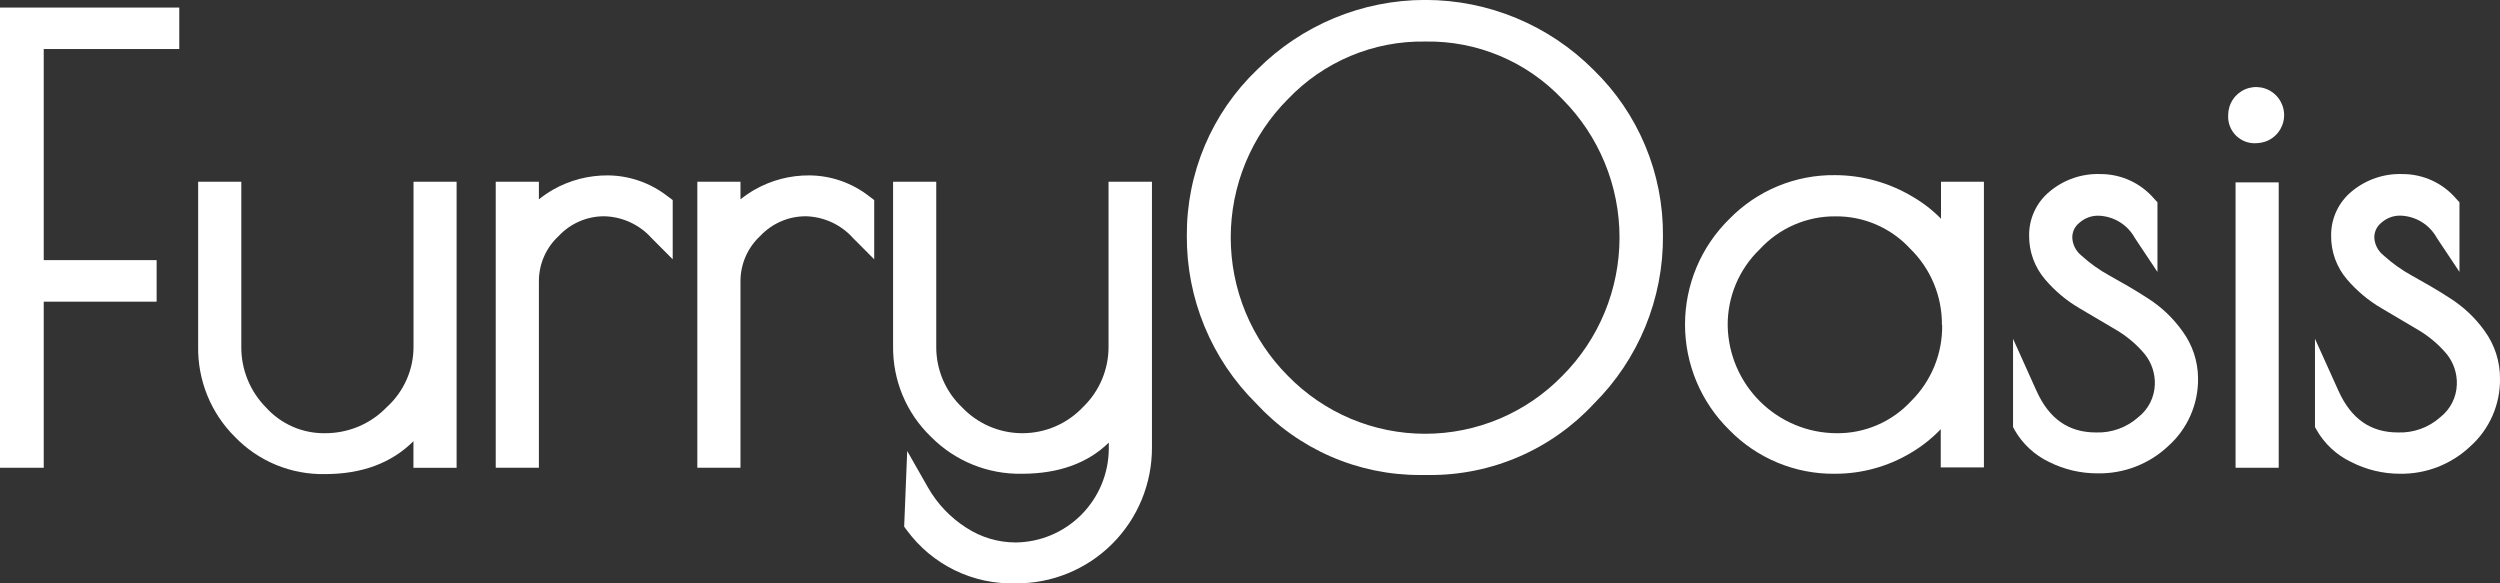
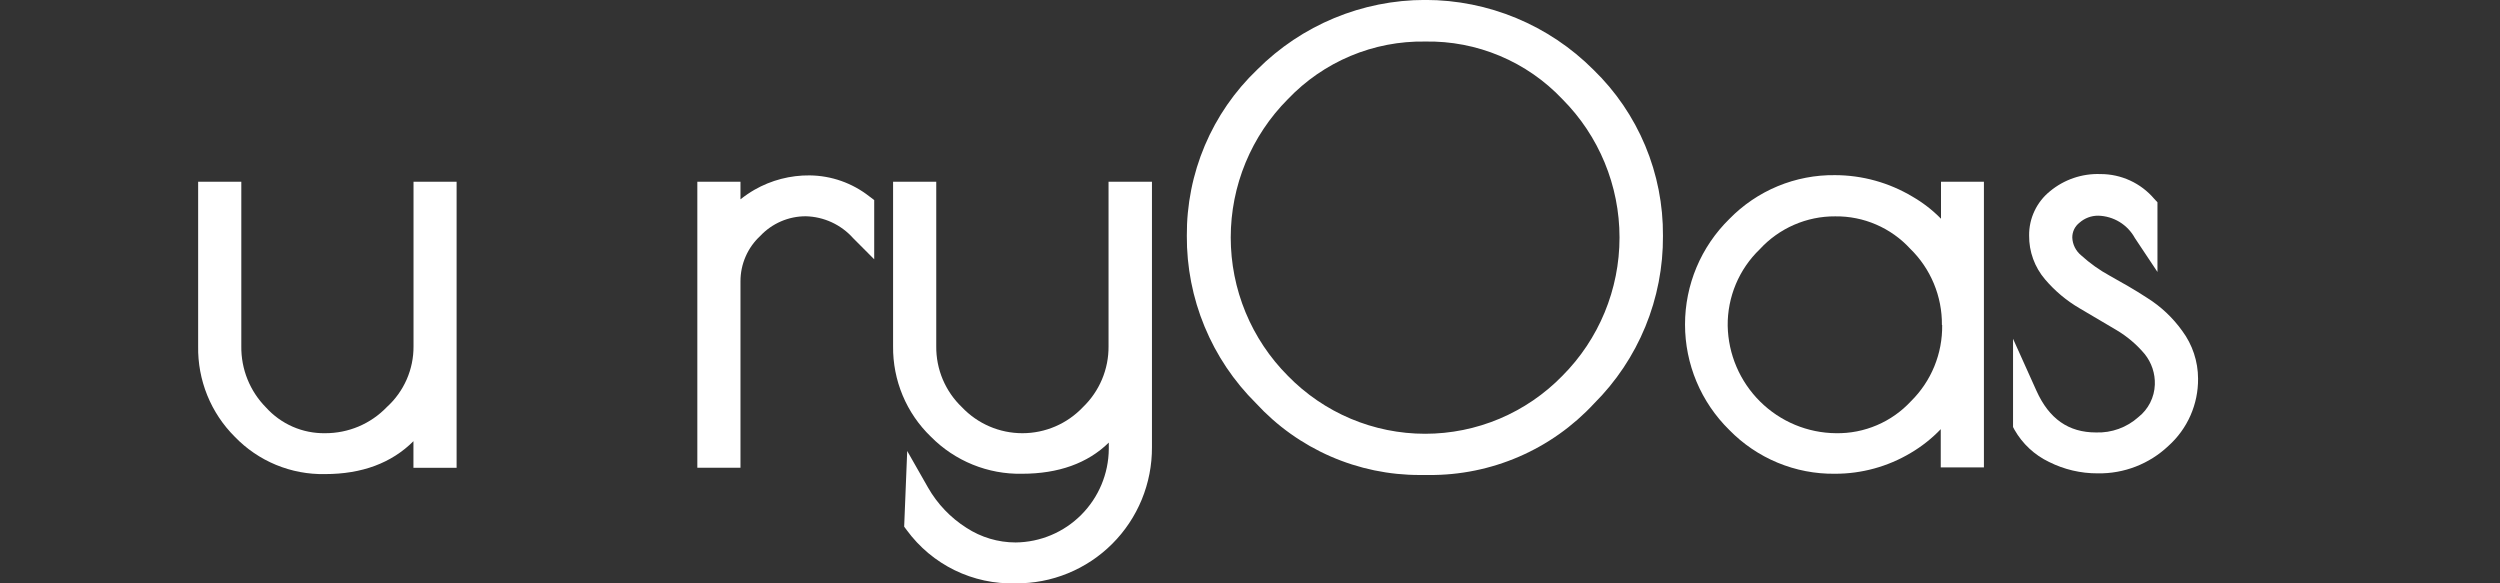
<svg xmlns="http://www.w3.org/2000/svg" width="1200" height="280" viewBox="0 0 120 28" fill="none">
  <rect x="0" y="0" width="120" height="28" fill="#333333" stroke="none" />
  <g clip-path="url(#clip0_50_722)">
-     <path d="M8.605 2.353V0.363H0V22.452H2.099V14.48H7.518V12.486H2.099V2.353H8.605Z" fill="white" />
    <path d="M19.849 8.723V16.62C19.853 17.169 19.741 17.713 19.52 18.216C19.299 18.719 18.975 19.169 18.569 19.538C18.185 19.938 17.724 20.255 17.215 20.471C16.705 20.686 16.157 20.796 15.604 20.794C15.069 20.802 14.54 20.696 14.05 20.482C13.56 20.268 13.122 19.951 12.764 19.554C12.383 19.168 12.082 18.71 11.879 18.206C11.676 17.702 11.576 17.163 11.583 16.62V8.723H9.511V16.62C9.497 17.425 9.646 18.225 9.947 18.971C10.249 19.718 10.698 20.395 11.268 20.963C11.828 21.545 12.502 22.005 13.247 22.313C13.992 22.621 14.793 22.772 15.6 22.756C17.372 22.756 18.794 22.227 19.845 21.177V22.456H21.917V8.723H19.849Z" fill="white" />
-     <path d="M32.05 9.425C31.235 8.786 30.233 8.432 29.198 8.419C28.266 8.409 27.347 8.647 26.536 9.11C26.302 9.246 26.078 9.399 25.867 9.568V8.723H23.795V22.452H25.867V13.496C25.866 13.088 25.951 12.684 26.115 12.31C26.279 11.936 26.519 11.601 26.82 11.325C27.1 11.026 27.438 10.788 27.813 10.626C28.188 10.463 28.593 10.38 29.002 10.381C29.433 10.391 29.859 10.489 30.251 10.671C30.643 10.852 30.994 11.112 31.282 11.435L32.29 12.446V9.603L32.05 9.425Z" fill="white" />
    <path d="M41.726 9.425C40.91 8.785 39.907 8.431 38.871 8.419C37.939 8.408 37.022 8.647 36.213 9.11C35.979 9.246 35.755 9.399 35.543 9.568V8.723H33.472V22.452H35.543V13.496C35.543 13.088 35.627 12.685 35.791 12.311C35.954 11.937 36.193 11.601 36.492 11.325C36.773 11.026 37.112 10.788 37.487 10.626C37.864 10.463 38.269 10.38 38.678 10.381C39.109 10.391 39.534 10.49 39.925 10.671C40.317 10.853 40.667 11.113 40.954 11.435L41.962 12.446V9.603L41.726 9.425Z" fill="white" />
    <path d="M53.21 8.723V16.62C53.215 17.166 53.108 17.707 52.896 18.211C52.684 18.714 52.371 19.168 51.978 19.546C51.603 19.94 51.153 20.255 50.654 20.469C50.155 20.684 49.618 20.794 49.075 20.794C48.532 20.794 47.995 20.684 47.496 20.469C46.997 20.255 46.547 19.94 46.173 19.546C45.778 19.169 45.465 18.715 45.252 18.212C45.04 17.708 44.934 17.166 44.94 16.62V8.723H42.868V16.62C42.859 17.43 43.015 18.233 43.327 18.98C43.639 19.727 44.101 20.402 44.684 20.963C45.255 21.541 45.938 21.997 46.69 22.302C47.442 22.608 48.248 22.757 49.059 22.74C50.8 22.74 52.21 22.239 53.222 21.244V21.556C53.211 22.741 52.736 23.874 51.9 24.712C51.065 25.55 49.934 26.026 48.752 26.038C47.913 26.038 47.092 25.793 46.389 25.335C45.627 24.852 44.994 24.189 44.546 23.404L43.546 21.647L43.4 25.279L43.526 25.449C44.126 26.267 44.915 26.927 45.825 27.371C46.736 27.816 47.74 28.031 48.752 28C49.611 28.008 50.463 27.845 51.258 27.519C52.054 27.194 52.777 26.714 53.385 26.106C53.994 25.499 54.476 24.776 54.804 23.98C55.131 23.183 55.298 22.33 55.294 21.469V8.723H53.21Z" fill="white" />
    <path d="M76.486 3.348C74.344 1.202 71.44 -0.003 68.412 -0.003C65.384 -0.003 62.48 1.202 60.339 3.348C59.264 4.377 58.411 5.614 57.831 6.985C57.251 8.356 56.958 9.832 56.968 11.321C56.959 12.814 57.248 14.295 57.819 15.675C58.389 17.055 59.228 18.306 60.288 19.356C61.291 20.446 62.509 21.315 63.865 21.907C65.221 22.5 66.685 22.804 68.164 22.8H68.582C70.069 22.812 71.542 22.513 72.907 21.923C74.273 21.333 75.501 20.464 76.513 19.372C77.571 18.318 78.408 17.063 78.976 15.681C79.544 14.298 79.832 12.816 79.822 11.321C79.833 9.835 79.544 8.362 78.97 6.991C78.397 5.621 77.552 4.381 76.486 3.348ZM68.408 1.994C69.637 1.971 70.857 2.205 71.991 2.681C73.125 3.157 74.147 3.864 74.993 4.758C76.75 6.52 77.737 8.909 77.737 11.4C77.737 13.891 76.75 16.28 74.993 18.041C74.135 18.921 73.111 19.62 71.98 20.098C70.848 20.575 69.633 20.821 68.406 20.821C67.179 20.821 65.964 20.575 64.833 20.098C63.702 19.62 62.677 18.921 61.819 18.041C60.949 17.169 60.259 16.134 59.788 14.995C59.317 13.855 59.075 12.633 59.075 11.4C59.075 10.166 59.317 8.945 59.788 7.805C60.259 6.666 60.949 5.63 61.819 4.758C62.668 3.867 63.692 3.161 64.826 2.685C65.959 2.209 67.179 1.974 68.408 1.994Z" fill="white" />
    <path d="M93.168 8.723V10.499C92.76 10.083 92.296 9.724 91.79 9.433C90.67 8.765 89.391 8.41 88.088 8.407C87.142 8.394 86.204 8.575 85.33 8.937C84.456 9.3 83.664 9.837 83.004 10.515C82.332 11.175 81.798 11.962 81.433 12.831C81.069 13.7 80.881 14.633 80.881 15.575C80.881 16.518 81.069 17.451 81.433 18.32C81.798 19.189 82.332 19.976 83.004 20.636C83.663 21.312 84.453 21.847 85.325 22.209C86.197 22.571 87.133 22.752 88.076 22.74C89.357 22.743 90.614 22.398 91.715 21.741C92.245 21.429 92.73 21.045 93.156 20.6V22.436H95.228V8.723H93.168ZM93.224 15.601C93.234 16.28 93.106 16.955 92.849 17.583C92.592 18.212 92.21 18.781 91.727 19.258C91.269 19.752 90.712 20.145 90.092 20.409C89.473 20.674 88.805 20.805 88.131 20.794C86.764 20.783 85.456 20.237 84.484 19.273C83.512 18.309 82.954 17.003 82.929 15.633C82.922 14.948 83.056 14.27 83.32 13.639C83.585 13.008 83.976 12.438 84.469 11.964C84.929 11.463 85.49 11.063 86.114 10.791C86.738 10.519 87.412 10.38 88.092 10.385C88.766 10.377 89.435 10.51 90.054 10.778C90.674 11.045 91.23 11.44 91.688 11.937C92.176 12.412 92.563 12.982 92.825 13.612C93.087 14.242 93.219 14.919 93.212 15.601H93.224Z" fill="white" />
    <path d="M104.747 15.882C104.295 15.251 103.726 14.714 103.069 14.302C102.467 13.907 101.864 13.568 101.277 13.24C100.777 12.968 100.312 12.636 99.891 12.253C99.766 12.149 99.663 12.021 99.591 11.875C99.518 11.73 99.477 11.57 99.47 11.408C99.468 11.269 99.498 11.132 99.558 11.007C99.618 10.883 99.707 10.774 99.816 10.689C100.064 10.47 100.384 10.35 100.714 10.353C101.076 10.362 101.429 10.466 101.738 10.654C102.047 10.843 102.301 11.109 102.475 11.427L103.558 13.054V9.71L103.4 9.54C103.082 9.167 102.687 8.868 102.242 8.664C101.798 8.459 101.314 8.354 100.824 8.355C99.942 8.322 99.079 8.616 98.398 9.181C98.083 9.435 97.829 9.759 97.656 10.126C97.482 10.493 97.394 10.895 97.398 11.301C97.389 12.076 97.662 12.827 98.166 13.414C98.634 13.964 99.192 14.432 99.816 14.796L101.581 15.838C102.097 16.142 102.558 16.532 102.943 16.991C103.278 17.407 103.452 17.93 103.432 18.464C103.421 18.765 103.345 19.061 103.209 19.329C103.073 19.598 102.88 19.834 102.644 20.02C102.086 20.52 101.356 20.785 100.608 20.758C99.292 20.758 98.359 20.107 97.753 18.764L96.626 16.261V20.497L96.697 20.632C97.079 21.302 97.656 21.839 98.351 22.172C99.077 22.537 99.879 22.725 100.691 22.721C101.949 22.743 103.166 22.271 104.081 21.406C104.535 21 104.897 20.501 105.143 19.943C105.389 19.386 105.513 18.782 105.507 18.172C105.505 17.346 105.238 16.544 104.747 15.882Z" fill="white" />
-     <path d="M108.343 6.871C108.606 6.861 108.861 6.775 109.075 6.621C109.29 6.468 109.455 6.254 109.549 6.007C109.644 5.761 109.664 5.492 109.606 5.234C109.549 4.976 109.418 4.74 109.228 4.557C109.039 4.373 108.8 4.249 108.54 4.201C108.281 4.153 108.014 4.182 107.771 4.285C107.528 4.389 107.321 4.561 107.176 4.781C107.03 5.002 106.953 5.26 106.952 5.524C106.941 5.708 106.97 5.892 107.037 6.064C107.103 6.235 107.206 6.39 107.338 6.518C107.47 6.646 107.629 6.744 107.802 6.805C107.975 6.866 108.16 6.888 108.343 6.871Z" fill="white" />
-     <path d="M109.378 8.754H107.307V22.452H109.378V8.754Z" fill="white" />
-     <path d="M119.26 15.882C118.808 15.251 118.238 14.714 117.582 14.302C116.979 13.907 116.377 13.568 115.79 13.24C115.29 12.968 114.825 12.636 114.404 12.253C114.275 12.15 114.169 12.022 114.094 11.875C114.019 11.729 113.975 11.568 113.967 11.404C113.965 11.265 113.995 11.128 114.055 11.003C114.115 10.879 114.204 10.77 114.313 10.685C114.56 10.465 114.881 10.346 115.211 10.35C115.572 10.358 115.925 10.463 116.234 10.651C116.543 10.839 116.797 11.106 116.971 11.424L118.054 13.05V9.71L117.897 9.54C117.579 9.167 117.184 8.868 116.739 8.664C116.294 8.459 115.811 8.354 115.321 8.355C114.438 8.323 113.573 8.617 112.891 9.181C112.577 9.436 112.324 9.76 112.151 10.127C111.979 10.494 111.891 10.895 111.895 11.301C111.883 12.075 112.155 12.827 112.659 13.414C113.13 13.964 113.689 14.431 114.313 14.796L116.077 15.838C116.593 16.143 117.054 16.533 117.44 16.991C117.775 17.407 117.949 17.93 117.928 18.464C117.918 18.765 117.842 19.061 117.706 19.329C117.57 19.598 117.377 19.834 117.141 20.02C116.582 20.52 115.853 20.785 115.105 20.758C113.789 20.758 112.856 20.107 112.249 18.764L111.119 16.261V20.497L111.194 20.632C111.575 21.303 112.153 21.84 112.848 22.172C113.571 22.543 114.371 22.738 115.183 22.74C116.442 22.763 117.659 22.291 118.574 21.425C119.028 21.02 119.39 20.521 119.636 19.963C119.882 19.405 120.006 18.801 120 18.192C120.008 17.362 119.748 16.552 119.26 15.882Z" fill="white" />
  </g>
  <defs>
    <clipPath id="clip0_50_722">
      <rect width="1200" height="280" fill="white" />
    </clipPath>
  </defs>
</svg>